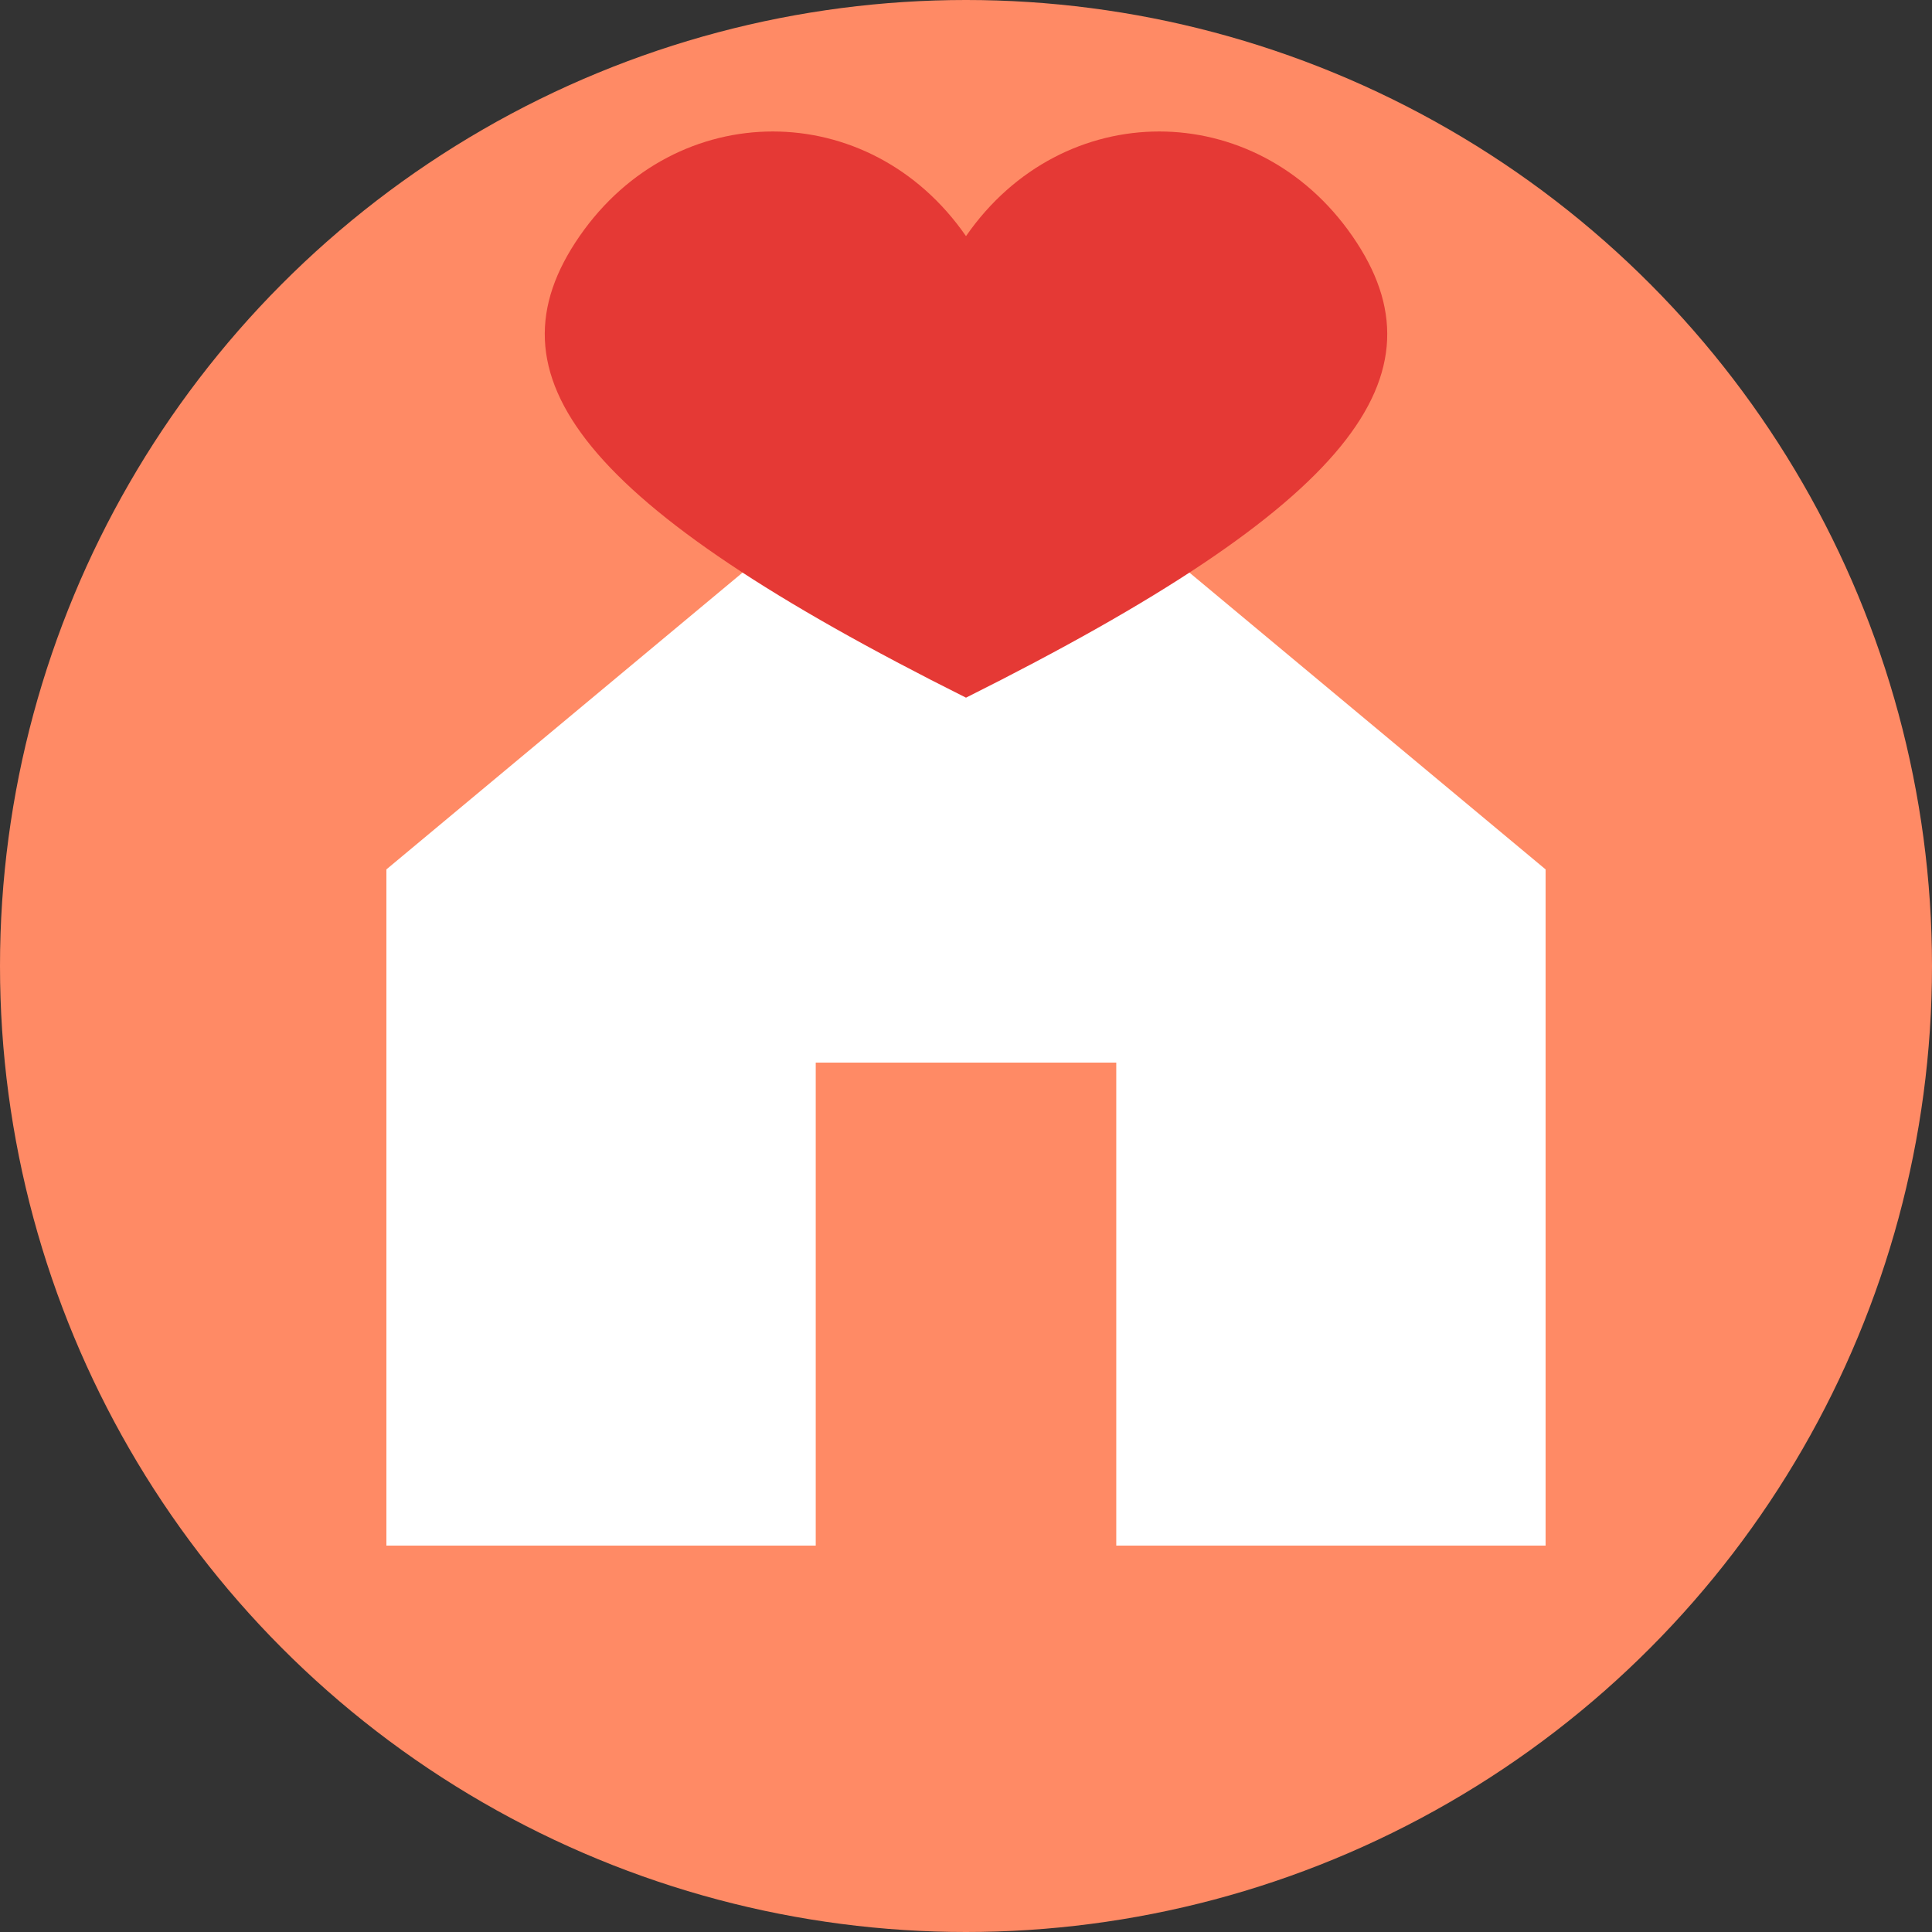
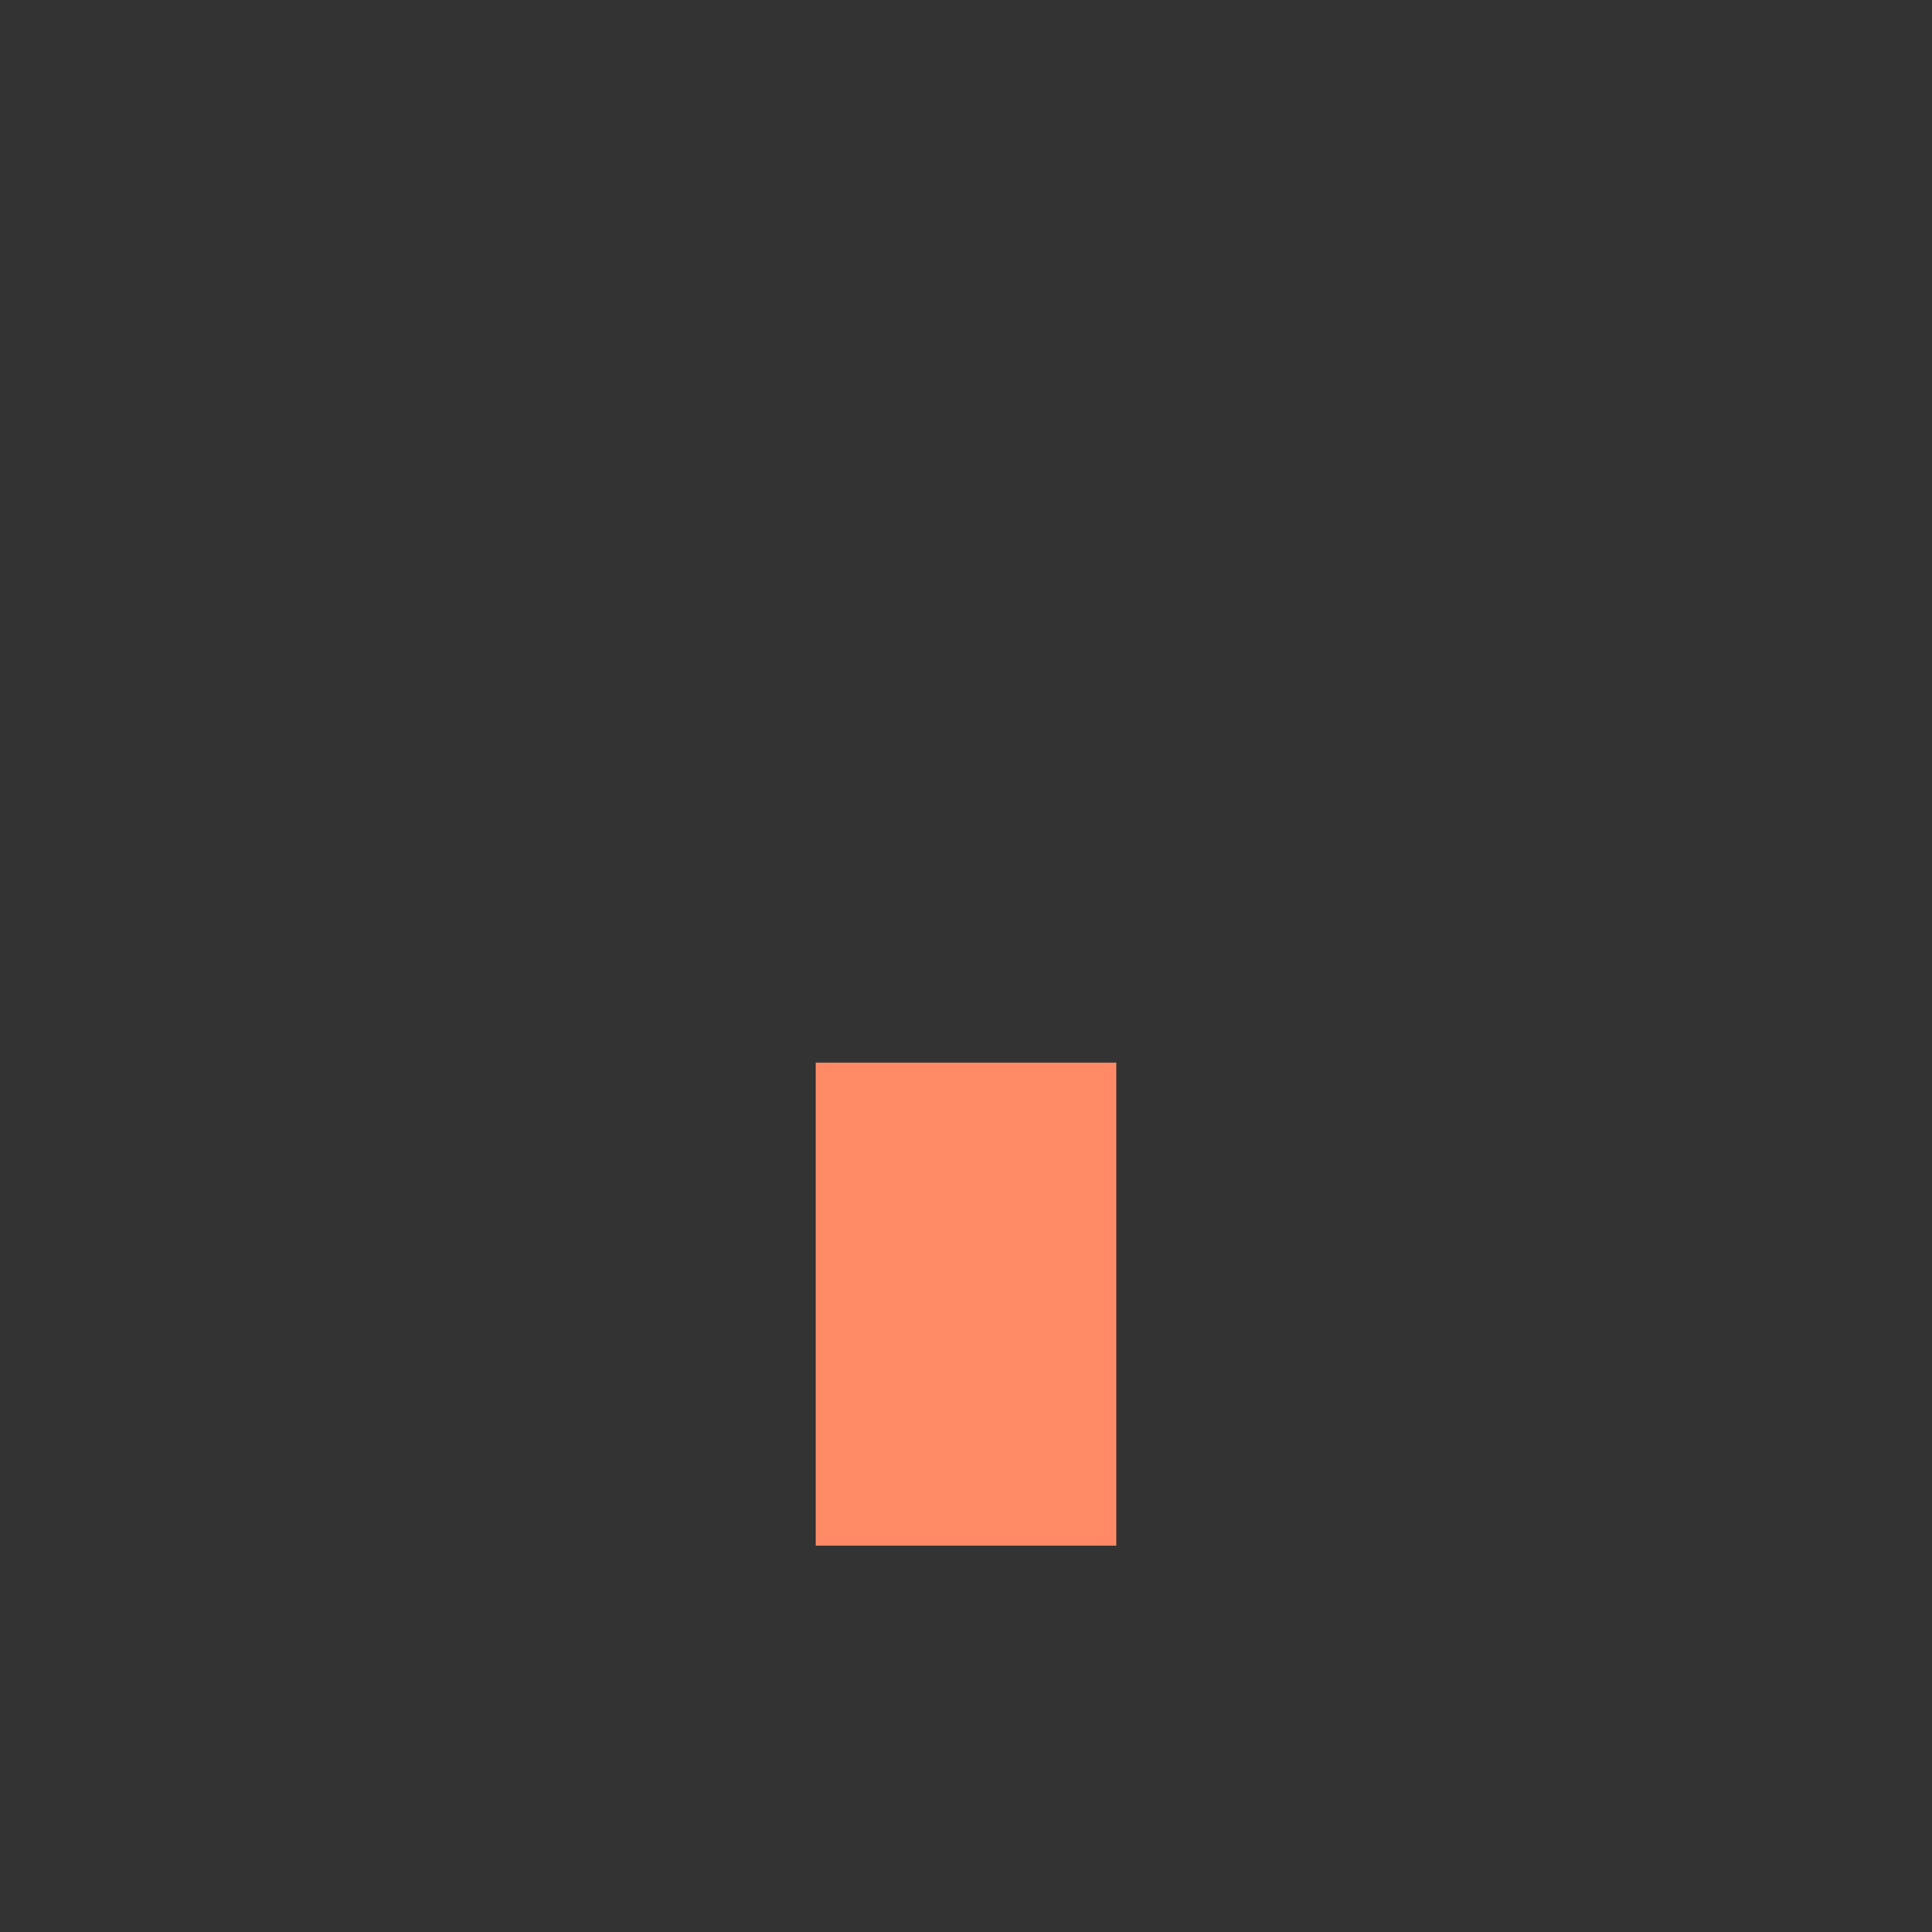
<svg xmlns="http://www.w3.org/2000/svg" viewBox="0 0 180 180" width="180" height="180">
  <rect x="0" y="0" width="180" height="180" fill="#333333" stroke="none" />
-   <circle cx="90" cy="90" r="90" fill="#ff8a65" />
-   <path d="M90,36 L36,81 L36,144 L144,144 L144,81 Z" fill="#ffffff" />
  <rect x="76" y="99" width="28" height="45" fill="#ff8a65" />
-   <path d="M90,22 C99,9 117,9 126,22 C135,35 126,47 90,65 C54,47 45,35 54,22 C63,9 81,9 90,22 Z" fill="#e53935" />
</svg>